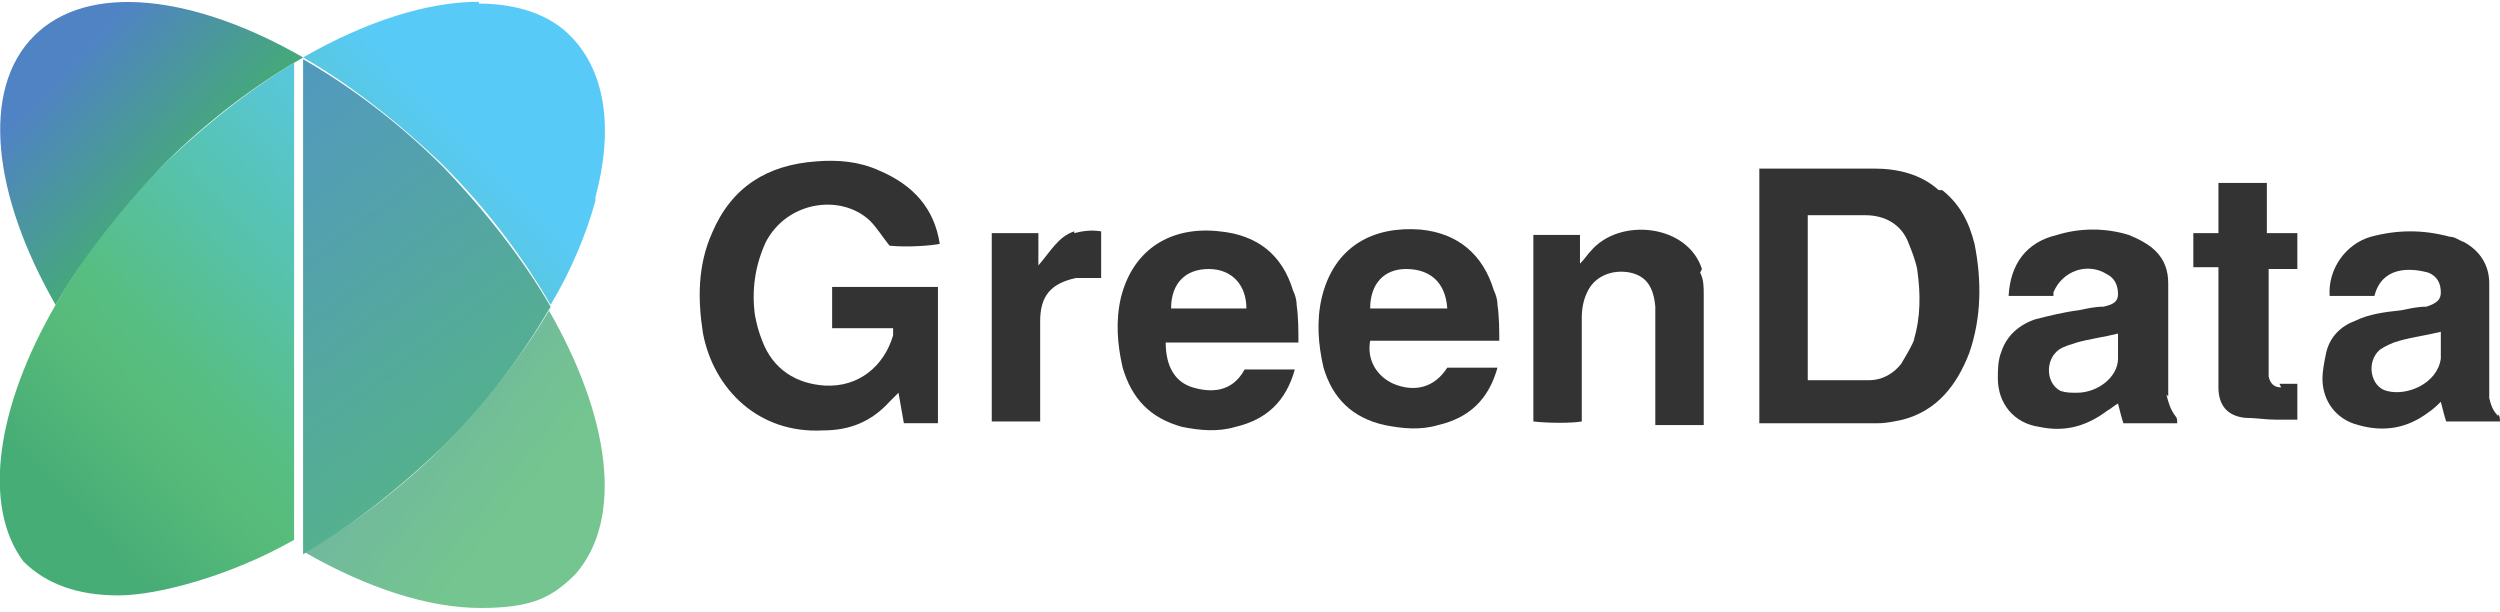
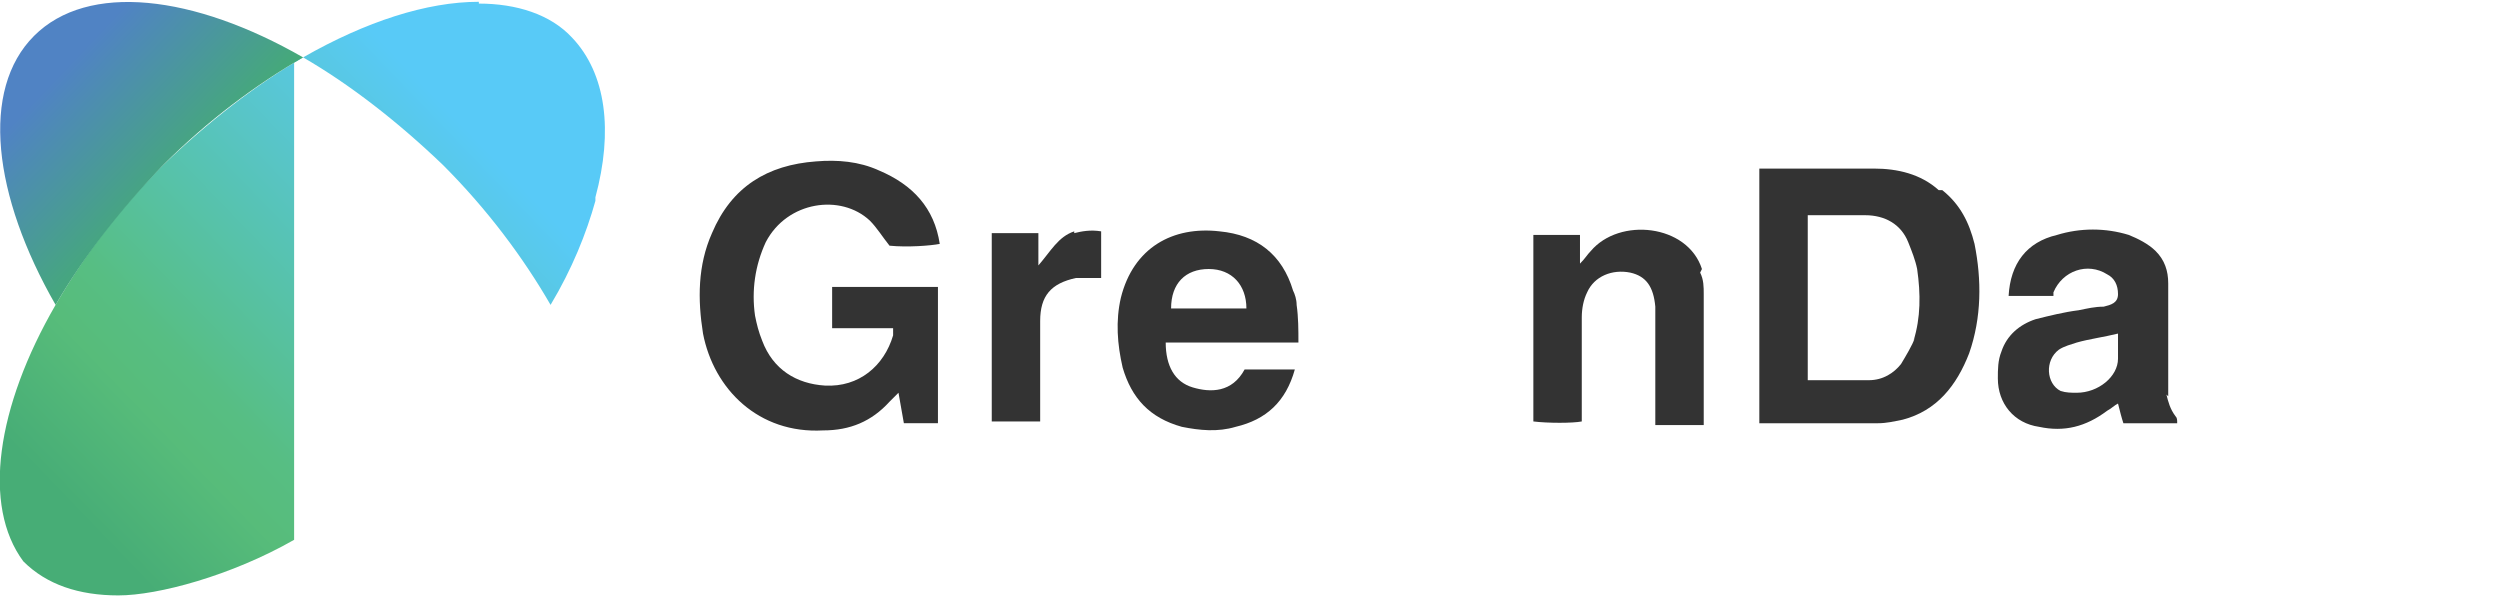
<svg xmlns="http://www.w3.org/2000/svg" id="Layer_1" version="1.1" viewBox="0 0 139.4 34.1">
  <defs>
    <style>
      .st0 {
        fill: url(#linear-gradient2);
      }

      .st1 {
        fill: url(#linear-gradient1);
      }

      .st2 {
        fill: #333;
      }

      .st3 {
        fill: url(#linear-gradient3);
      }

      .st4 {
        fill: url(#linear-gradient);
      }
    </style>
    <linearGradient id="linear-gradient" x1="4.2" y1="5.4" x2="28.6" y2="28.9" gradientTransform="translate(0 33.9) scale(1 -1)" gradientUnits="userSpaceOnUse">
      <stop offset="0" stop-color="#47ad76" />
      <stop offset="0" stop-color="#47ad76" />
      <stop offset=".2" stop-color="#57bc7a" />
      <stop offset=".3" stop-color="#57be83" />
      <stop offset=".9" stop-color="#58caf7" />
      <stop offset="1" stop-color="#58caf7" />
    </linearGradient>
    <linearGradient id="linear-gradient1" x1="29" y1="5.9" x2="1.3" y2="28" gradientTransform="translate(0 33.9) scale(1 -1)" gradientUnits="userSpaceOnUse">
      <stop offset="0" stop-color="#74c58f" />
      <stop offset=".9" stop-color="#6891cd" />
      <stop offset="1" stop-color="#6891cd" />
    </linearGradient>
    <linearGradient id="linear-gradient2" x1="25.5" y1="7.9" x2="12.3" y2="25.6" gradientTransform="translate(0 33.9) scale(1 -1)" gradientUnits="userSpaceOnUse">
      <stop offset="0" stop-color="#54b18c" />
      <stop offset=".9" stop-color="#539cb8" />
      <stop offset="1" stop-color="#519abc" />
    </linearGradient>
    <linearGradient id="linear-gradient3" x1="12.4" y1="21.5" x2="2.5" y2="30.9" gradientTransform="translate(0 33.9) scale(1 -1)" gradientUnits="userSpaceOnUse">
      <stop offset="0" stop-color="#41b75e" />
      <stop offset=".9" stop-color="#5083c4" />
      <stop offset="1" stop-color="#5083c4" />
    </linearGradient>
  </defs>
  <path class="st2" d="M46.6,18.3h3.2c0,.2,0,.3,0,.4-.5,1.7-1.9,2.9-3.8,2.8-1.6-.1-2.9-.9-3.5-2.5-.2-.5-.3-.9-.4-1.4-.2-1.4,0-2.8.6-4.1,1.2-2.3,4.2-2.7,5.8-1.2.4.4.7.9,1.1,1.4,1,.1,2.3,0,2.8-.1-.3-2-1.5-3.3-3.4-4.1-1.1-.5-2.3-.6-3.5-.5-2.7.2-4.7,1.4-5.8,4-.8,1.8-.8,3.7-.5,5.6.6,3.1,3.1,5.6,6.7,5.4,1.5,0,2.7-.5,3.7-1.6.2-.2.3-.3.5-.5.1.6.2,1.1.3,1.7h1.9v-7.6h-5.9c0,.8,0,1.5,0,2.3Z" />
  <path class="st2" d="M108.1,10.6c-1-.9-2.3-1.2-3.6-1.2-2,0-3.9,0-5.9,0s-.4,0-.5,0v14.2c.2,0,.2,0,.3,0,2.1,0,4.2,0,6.3,0,.5,0,.9-.1,1.4-.2,1.9-.5,3-1.9,3.7-3.7.7-2,.7-4.1.3-6.1-.3-1.2-.8-2.2-1.8-3ZM106.8,18.8c-.2.5-.5,1-.8,1.5-.4.5-1,.9-1.8.9-1,0-2,0-3.1,0,0,0-.1,0-.3,0v-9.2c.2,0,.3,0,.4,0,.9,0,1.9,0,2.8,0,1.1,0,2,.5,2.4,1.5.2.5.4,1,.5,1.5.2,1.4.2,2.7-.2,4Z" />
-   <path class="st2" d="M83.6,19.1c0-.7,0-1.4-.1-2.1,0-.3-.1-.6-.2-.8-.6-2-2-3.2-4.1-3.4-2.6-.2-4.8.9-5.5,3.8-.3,1.3-.2,2.6.1,3.9.5,1.7,1.6,2.8,3.4,3.2,1,.2,2,.3,3,0,1.7-.4,2.8-1.4,3.3-3.2h-2.8c-.7,1.1-1.8,1.4-3,.9-.9-.4-1.5-1.3-1.3-2.4h7.2ZM78.4,15c1.3,0,2.2.7,2.3,2.2h-4.3c0-1.4.8-2.2,2-2.2Z" />
  <path class="st2" d="M72.4,19.1c0-.7,0-1.4-.1-2.1,0-.3-.1-.6-.2-.8-.6-2-2-3.1-4.1-3.3-2.6-.3-4.8.9-5.5,3.7-.3,1.3-.2,2.6.1,3.9.5,1.7,1.5,2.8,3.3,3.3,1,.2,2,.3,3,0,1.7-.4,2.8-1.4,3.3-3.2h-2.8c-.7,1.3-1.9,1.3-2.9,1-1-.3-1.5-1.2-1.5-2.5h7.2ZM67.4,15c1.3,0,2.1.9,2.1,2.2h-4.2c0-1.4.8-2.2,2.1-2.2Z" />
-   <path class="st2" d="M139.3,23.2c-.3-.3-.4-.6-.5-1,0-.3,0-.6,0-.9,0-1.8,0-3.7,0-5.5,0-1-.5-1.8-1.4-2.3-.3-.1-.5-.3-.8-.3-1.5-.4-2.9-.4-4.4,0-1.4.4-2.4,1.8-2.3,3.3h2.5c.4-1.6,1.9-1.6,3-1.3.5.2.7.6.7,1.1,0,.4-.2.6-.8.8-.5,0-.9.1-1.4.2-.9.1-1.8.2-2.6.6-.8.3-1.4.9-1.6,1.8-.1.5-.2,1-.2,1.4,0,1.3.8,2.3,2,2.6,1.4.4,2.7.2,3.9-.7.3-.2.5-.4.7-.6.1.4.2.8.3,1.1h3c0-.1,0-.3-.1-.4ZM136.1,20c-.2,1.4-1.9,2.1-3,1.8-.9-.2-1.2-1.6-.4-2.3.3-.2.7-.4,1.1-.5.7-.2,1.5-.3,2.3-.5,0,.5,0,1,0,1.4Z" />
  <path class="st2" d="M120.9,22.1c0-.3,0-.6,0-.8,0-1.8,0-3.7,0-5.5,0-.7-.2-1.3-.7-1.8-.4-.4-1-.7-1.5-.9-1.3-.4-2.7-.4-4,0-1.7.4-2.6,1.6-2.7,3.4h2.5c0,0,0-.1,0-.2.5-1.2,1.9-1.7,3-1,.4.2.6.6.6,1.1,0,.5-.4.6-.8.7-.5,0-.9.1-1.4.2-.8.1-1.6.3-2.4.5-.9.3-1.6.9-1.9,1.8-.2.5-.2,1-.2,1.5,0,1.4.9,2.5,2.3,2.7,1.4.3,2.6,0,3.8-.9.2-.1.4-.3.6-.4.1.4.2.8.3,1.1h3c0-.2,0-.3-.1-.4-.3-.4-.4-.8-.5-1.2ZM118.1,20c0,1-1.1,1.9-2.3,1.9-.3,0-.6,0-.9-.1-.8-.4-.9-1.7-.1-2.3.3-.2.7-.3,1-.4.7-.2,1.5-.3,2.3-.5,0,.5,0,.9,0,1.4Z" />
  <path class="st2" d="M94.9,15c-.8-2.5-4.6-2.9-6.2-1-.2.2-.3.4-.6.7v-1.6h-2.6v10.4c.8.1,2.2.1,2.7,0v-.8c0-1.7,0-3.4,0-5,0-.5.1-1,.3-1.4.4-.9,1.4-1.3,2.4-1.1.9.2,1.3.8,1.4,1.9v6c0,.2,0,.4,0,.6h2.7c0,0,0-.1,0-.2,0-2.4,0-4.8,0-7.1,0-.4,0-.8-.2-1.2Z" />
-   <path class="st2" d="M127.2,21.6c-.4,0-.6-.2-.7-.6,0-.2,0-.4,0-.5v-4.7c0-.2,0-.4,0-.8h1.6c0-.7,0-1.3,0-2h-1.7v-2.8h-1.3c-.4,0-.9,0-1.4,0v2.8c-.5,0-1,0-1.4,0,0,.6,0,1.2,0,1.9.5,0,.9,0,1.4,0,0,.2,0,.4,0,.6v2.2c0,1.3,0,2.6,0,3.9,0,1,.5,1.6,1.5,1.7.6,0,1.1.1,1.7.1.4,0,.8,0,1.2,0,0-.7,0-1.3,0-2-.4,0-.7,0-1,0Z" />
  <path class="st2" d="M59.9,12.9c-.9.3-1.3,1.1-2,1.9v-1.8c-.9,0-1.8,0-2.6,0v10.5h2.7v-1.8c0-1.3,0-2.5,0-3.8,0-1.4.6-2.1,2-2.4.3,0,.6,0,.9,0,.2,0,.3,0,.5,0v-2.6c-.6-.1-1.1,0-1.5.1Z" />
  <g>
    <path class="st4" d="M16.9,3.2c-2.6,1.5-5.3,3.6-7.8,6-2.5,2.5-4.5,5.2-6,7.8C-.2,22.7-1,28.2,1.3,31.3c0,0,0,0,0,0,0,0,0,0,0,0h0s0,0,0,0h0s0,0,0,0h0s0,0,0,0h0s0,0,0,0h0s0,0,0,0h0s0,0,0,0h0s0,0,0,0h0s0,0,0,0h0s0,0,0,0h0s0,0,0,0h0s0,0,0,0h0s0,0,0,0h0s0,0,0,0h0s0,0,0,0h0c1.3,1.3,3.1,1.9,5.3,1.9s6.3-1.1,9.8-3.1V3.2ZM26.7.1c-2.9,0-6.3,1.1-9.8,3.1,2.6,1.5,5.3,3.6,7.8,6,2.5,2.5,4.5,5.2,6,7.8,1.2-2,2-4,2.5-5.8,0,0,0,0,0,0h0v-.2c1-3.7.6-6.9-1.3-8.9,0,0,0,0,0,0,0,0,0,0,0,0-1.2-1.3-3.1-1.9-5.2-1.9Z" />
-     <path class="st1" d="M30.8,17c-1.5,2.6-3.6,5.3-6,7.8-2.5,2.5-5.2,4.5-7.8,6,3.5,2,6.9,3.1,9.8,3.1s4-.6,5.3-1.9h0s0,0,0,0h0s0,0,0,0h0s0,0,0,0h0s0,0,0,0h0s0,0,0,0h0s0,0,0,0c0,0,0,0,0,0,2.7-3.1,1.9-8.8-1.5-14.7Z" />
-     <path class="st0" d="M16.9,3.2v27.7c2.6-1.5,5.3-3.6,7.8-6,2.5-2.5,4.5-5.2,6-7.8-1.5-2.6-3.6-5.3-6-7.8-2.5-2.5-5.2-4.5-7.8-6Z" />
    <path class="st3" d="M9.1,9.2c2.5-2.5,5.2-4.5,7.8-6h0C10.8-.3,4.9-1,1.9,2-1.1,5-.4,10.9,3.1,17c1.5-2.6,3.6-5.3,6-7.8Z" />
  </g>
</svg>